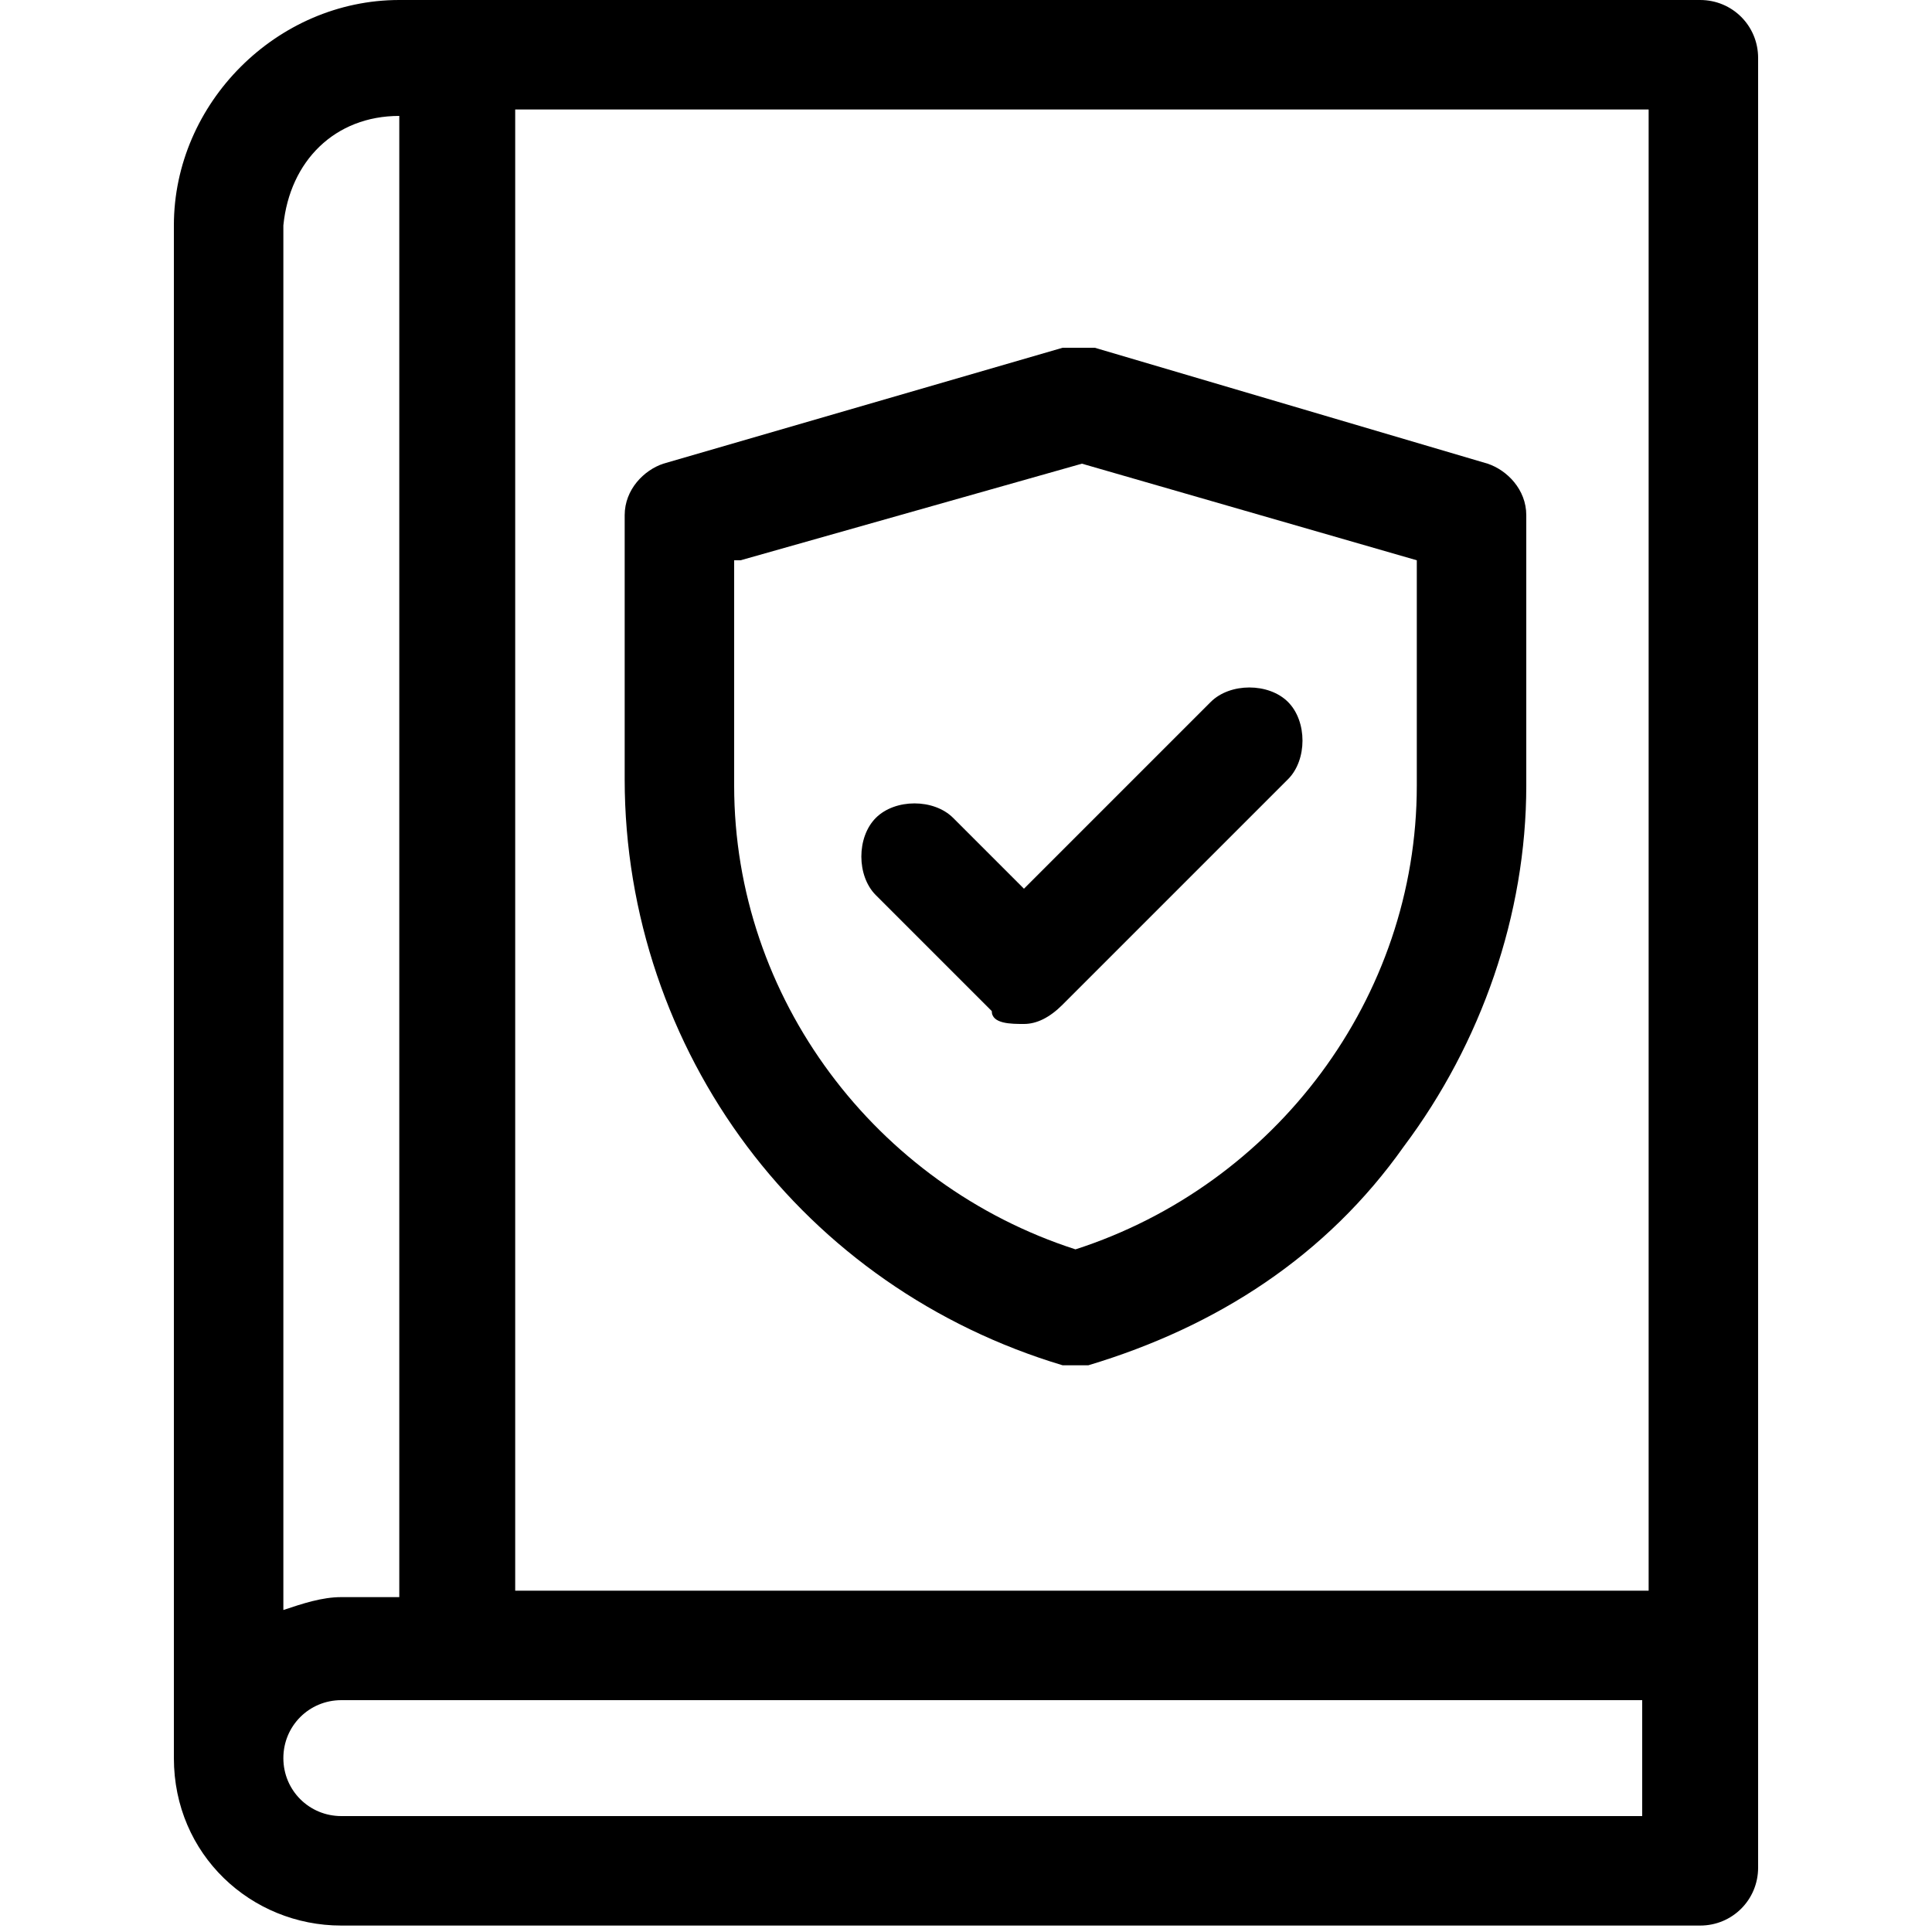
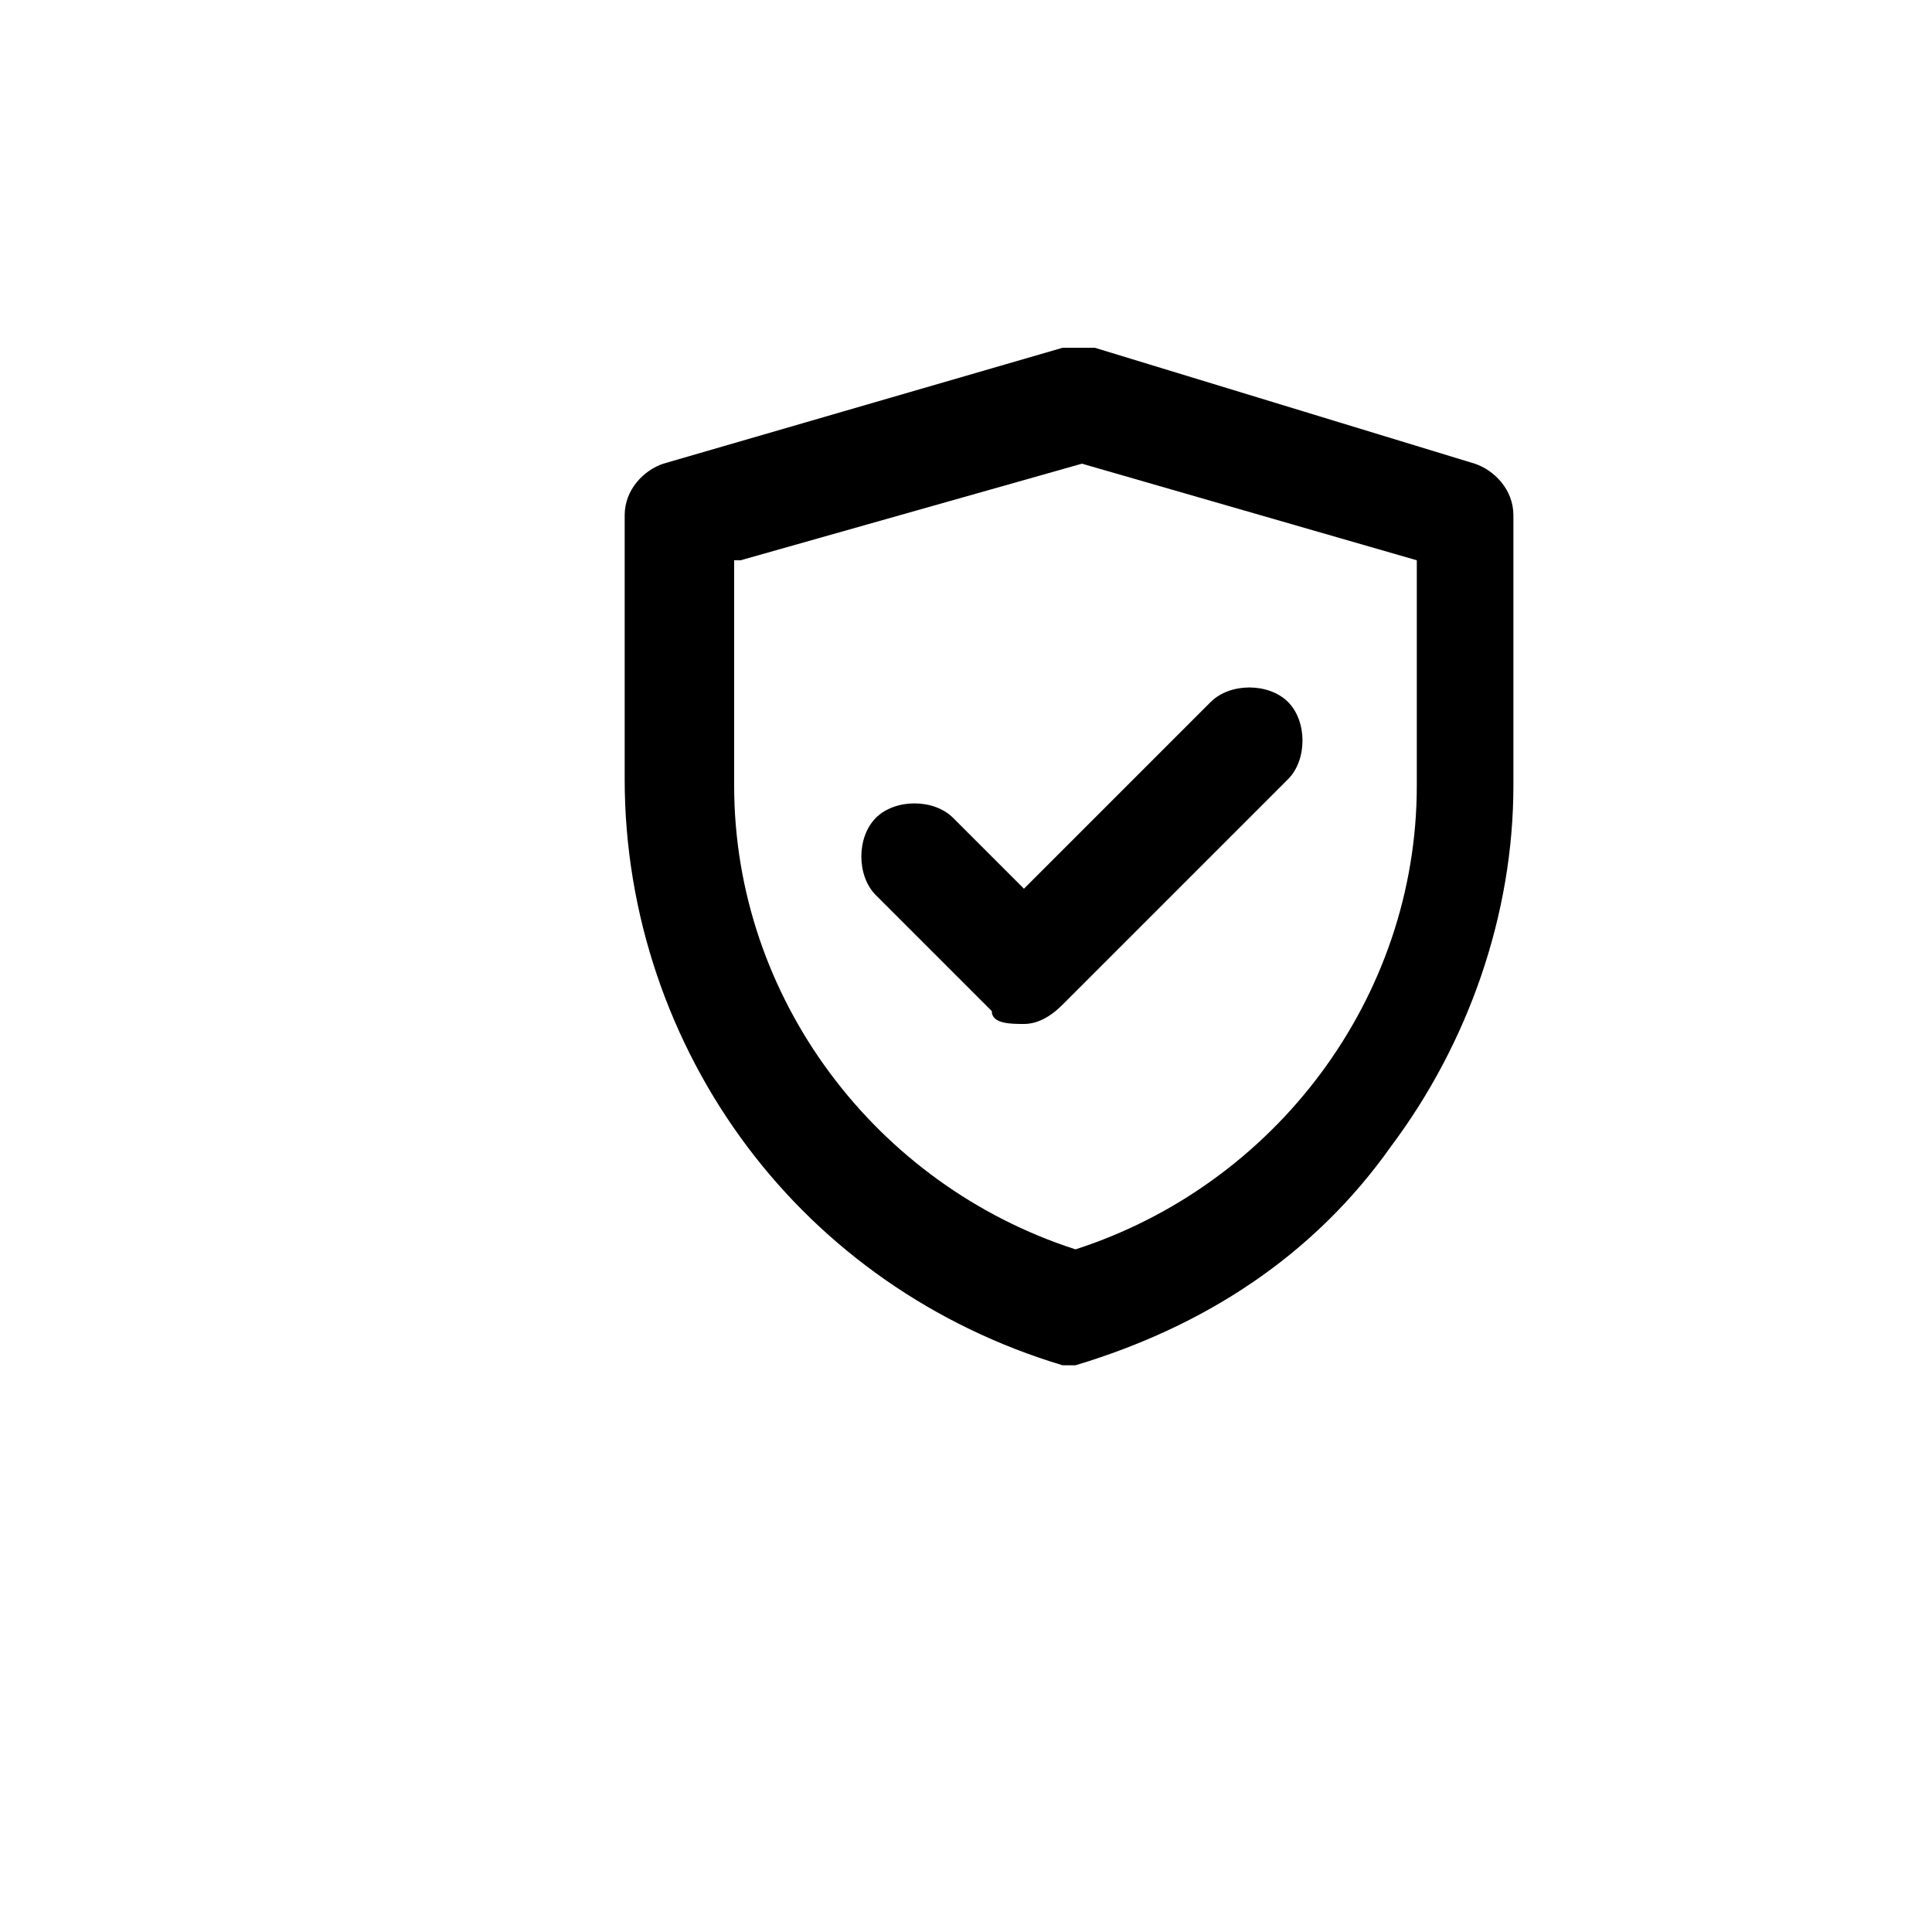
<svg xmlns="http://www.w3.org/2000/svg" version="1.1" id="Capa_1" x="0px" y="0px" viewBox="0 0 30 30" style="enable-background:new 0 0 30 30;" xml:space="preserve">
  <g>
-     <path d="M26.4,0H6.2C4.3,0,2.7,1.6,2.7,3.5v23.8c0,1.5,1.2,2.6,2.6,2.6h21.1c0.5,0,0.9-0.4,0.9-0.9V0.9C27.3,0.4,26.9,0,26.4,0z    M25.5,24.7H8v-23h17.6V24.7z M6.2,1.8v23H5.3c-0.3,0-0.6,0.1-0.9,0.2V3.5C4.5,2.5,5.2,1.8,6.2,1.8z M25.5,28.2H5.3   c-0.5,0-0.9-0.4-0.9-0.9s0.4-0.9,0.9-0.9h20.2V28.2z" />
-     <path d="M11.6,17.8c1.2,1.6,2.9,2.8,4.9,3.4c0.1,0,0.2,0,0.2,0s0.2,0,0.2,0c2-0.6,3.7-1.7,4.9-3.4c1.2-1.6,1.9-3.6,1.9-5.6V8   c0-0.4-0.3-0.7-0.6-0.8L17,5.4c-0.2,0-0.3,0-0.5,0l-6.2,1.8C10,7.3,9.7,7.6,9.7,8v4.1C9.7,14.2,10.4,16.2,11.6,17.8z M11.5,8.7   l5.3-1.5L22,8.7v3.5c0,3.3-2.2,6.2-5.3,7.2c-3.1-1-5.3-3.9-5.3-7.2V8.7z" />
+     <path d="M11.6,17.8c1.2,1.6,2.9,2.8,4.9,3.4c0.1,0,0.2,0,0.2,0c2-0.6,3.7-1.7,4.9-3.4c1.2-1.6,1.9-3.6,1.9-5.6V8   c0-0.4-0.3-0.7-0.6-0.8L17,5.4c-0.2,0-0.3,0-0.5,0l-6.2,1.8C10,7.3,9.7,7.6,9.7,8v4.1C9.7,14.2,10.4,16.2,11.6,17.8z M11.5,8.7   l5.3-1.5L22,8.7v3.5c0,3.3-2.2,6.2-5.3,7.2c-3.1-1-5.3-3.9-5.3-7.2V8.7z" />
    <path d="M15.9,15.9c0.2,0,0.4-0.1,0.6-0.3l3.5-3.5c0.3-0.3,0.3-0.9,0-1.2c-0.3-0.3-0.9-0.3-1.2,0l-2.9,2.9l-1.1-1.1   c-0.3-0.3-0.9-0.3-1.2,0c-0.3,0.3-0.3,0.9,0,1.2l1.8,1.8C15.4,15.9,15.7,15.9,15.9,15.9L15.9,15.9z" />
  </g>
</svg>